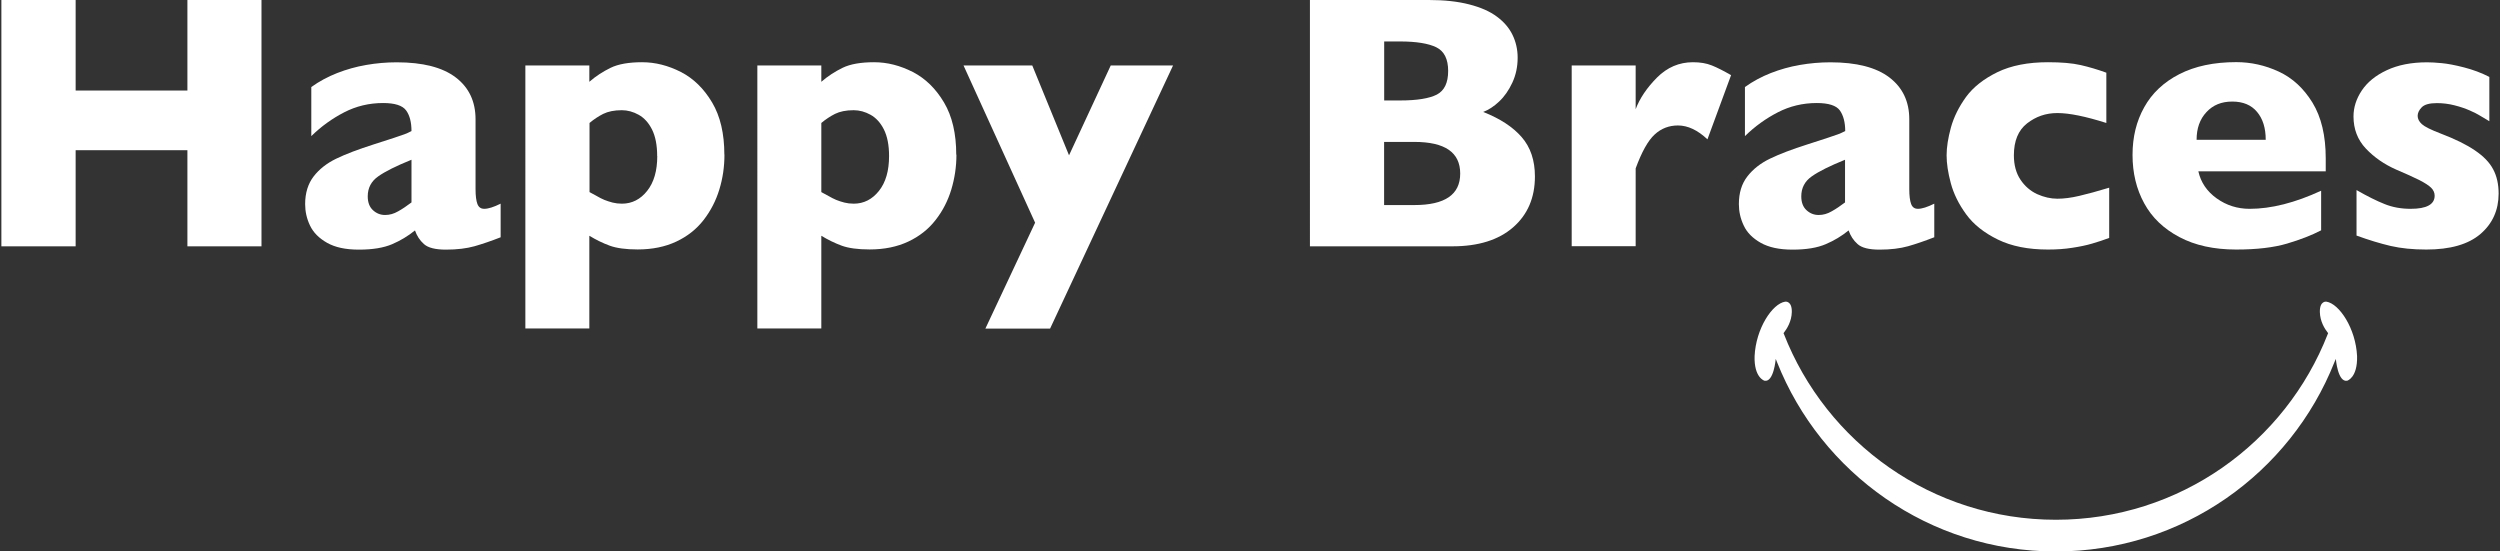
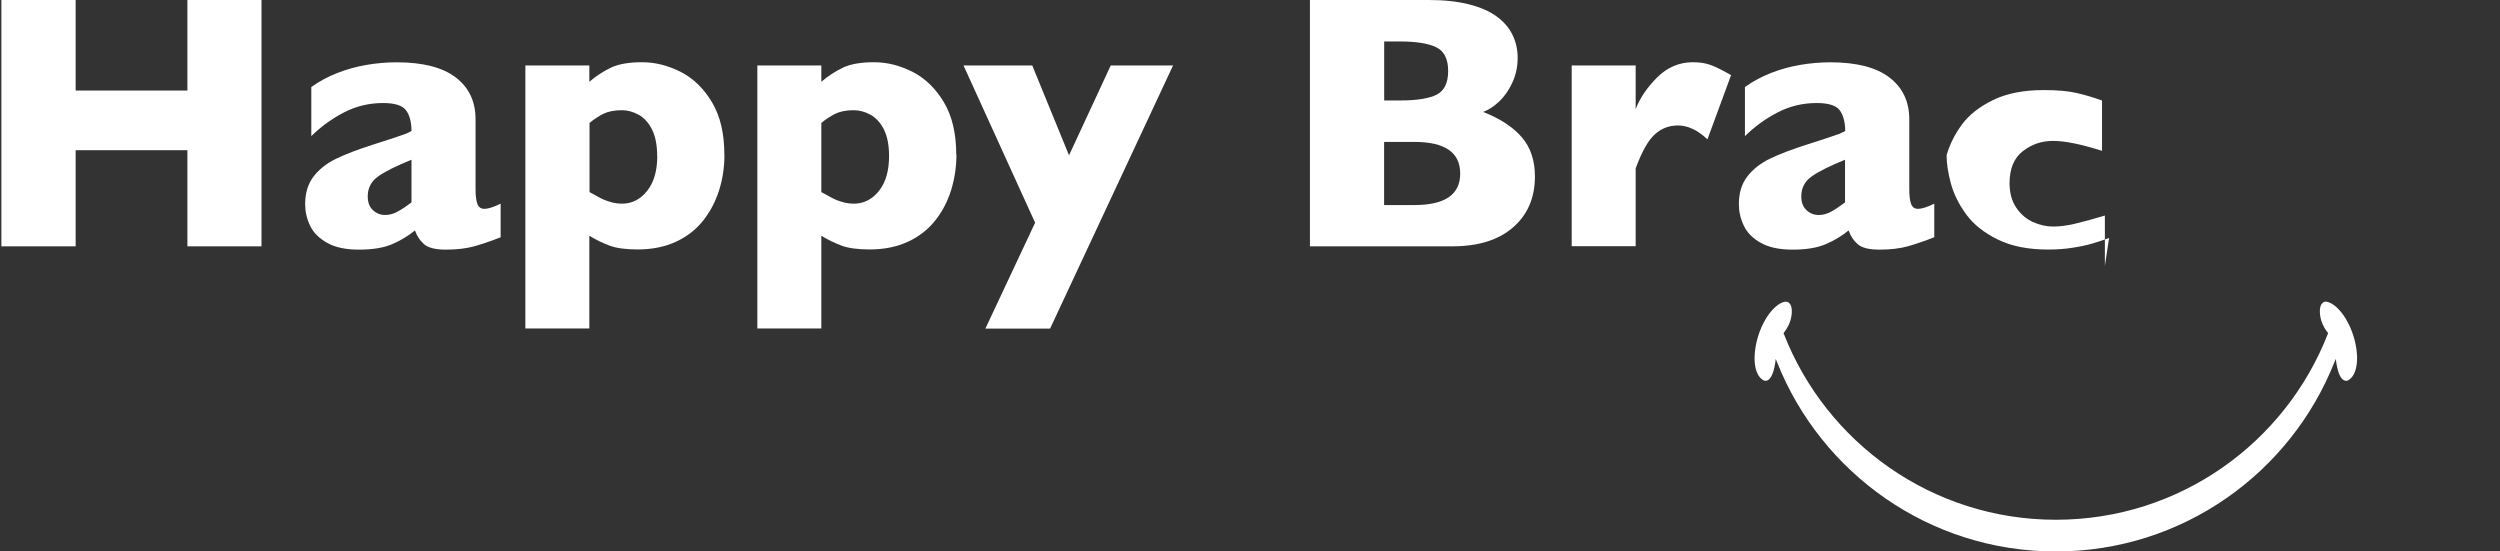
<svg xmlns="http://www.w3.org/2000/svg" id="Layer_1" width="272" height="60" viewBox="0 0 272 60">
  <rect x="0" y="0" width="272" height="60" fill="#333333" stroke="none" />
  <defs>
    <style>.cls-1{fill:#fff;}</style>
  </defs>
  <path class="cls-1" d="M28.45,26.8h-8.06v-10.46h-12.16v10.46H.15V0h8.08v9.85h12.16V0h8.06v26.8Z" />
  <path class="cls-1" d="M54.46,25.82c-1.02.4-1.96.72-2.83.97-.86.24-1.9.37-3.11.37-1.15,0-1.95-.2-2.4-.61-.45-.4-.77-.9-.97-1.48-.75.61-1.58,1.11-2.49,1.5-.92.39-2.11.59-3.6.59s-2.59-.25-3.47-.74c-.88-.5-1.5-1.12-1.86-1.88-.36-.75-.53-1.53-.53-2.33,0-1.21.31-2.21.92-3.01.61-.79,1.43-1.44,2.47-1.94,1.03-.5,2.4-1.02,4.1-1.56.97-.31,1.7-.54,2.2-.71.5-.16.87-.29,1.11-.38.25-.09.5-.21.77-.35,0-.95-.19-1.7-.58-2.24-.39-.54-1.23-.81-2.51-.81-1.52,0-2.93.34-4.23,1.01-1.3.67-2.5,1.53-3.58,2.59v-5.34c.86-.62,1.8-1.12,2.81-1.52,1-.39,2.05-.69,3.15-.88,1.09-.19,2.21-.29,3.33-.29,2.85,0,4.99.55,6.43,1.65,1.44,1.1,2.15,2.62,2.15,4.55v7.6c0,.72.07,1.26.2,1.61.14.36.38.53.75.53.44,0,1.03-.19,1.78-.56v3.66ZM44.77,22.04v-4.66c-1.65.67-2.86,1.27-3.62,1.81-.76.53-1.14,1.26-1.14,2.17,0,.66.19,1.16.57,1.51.38.35.82.52,1.32.52s.95-.13,1.42-.4c.47-.26.95-.59,1.44-.96Z" />
  <path class="cls-1" d="M78.82,16.82c0,1.32-.18,2.58-.56,3.81-.37,1.22-.95,2.33-1.71,3.31-.77.99-1.75,1.77-2.96,2.34-1.21.57-2.61.86-4.21.86-1.29,0-2.3-.14-3.04-.41-.74-.27-1.48-.63-2.22-1.08v10.09h-6.96V7.12h6.96v1.78c.7-.61,1.47-1.11,2.31-1.52.84-.41,1.99-.61,3.43-.61s2.84.36,4.22,1.06c1.38.71,2.51,1.82,3.4,3.32.89,1.5,1.33,3.39,1.33,5.68ZM71.5,16.98c0-1.19-.19-2.15-.56-2.89-.37-.74-.86-1.27-1.45-1.6-.59-.33-1.21-.5-1.83-.5-.83,0-1.5.14-2.03.4-.53.27-1.03.6-1.49.99v7.52c.25.13.51.27.79.43.27.16.55.3.83.42.28.11.58.21.89.29.32.08.65.12,1.02.12,1.09,0,2.01-.47,2.74-1.39.74-.93,1.1-2.19,1.1-3.79Z" />
  <path class="cls-1" d="M104.06,16.82c0,1.32-.19,2.58-.56,3.81-.37,1.22-.94,2.33-1.71,3.31-.77.99-1.75,1.77-2.96,2.34-1.21.57-2.61.86-4.21.86-1.29,0-2.3-.14-3.04-.41-.74-.27-1.48-.63-2.22-1.08v10.09h-6.96V7.12h6.96v1.78c.7-.61,1.47-1.11,2.31-1.52.84-.41,1.99-.61,3.43-.61s2.83.36,4.21,1.06c1.38.71,2.51,1.82,3.4,3.32.89,1.5,1.33,3.39,1.33,5.68ZM96.73,16.98c0-1.19-.19-2.15-.56-2.89-.37-.74-.86-1.27-1.45-1.6-.59-.33-1.21-.5-1.84-.5-.83,0-1.5.14-2.03.4-.53.27-1.03.6-1.49.99v7.52c.25.13.51.27.79.43.28.16.55.3.83.42.28.11.57.21.89.29.32.08.65.12,1.02.12,1.09,0,2.01-.47,2.74-1.39.74-.93,1.1-2.19,1.1-3.79Z" />
  <path class="cls-1" d="M127.63,7.12l-13.38,28.63h-7.04l5.41-11.52-7.79-17.11h7.48l4,9.78,4.54-9.78h6.77Z" />
  <path class="cls-1" d="M167,19.2c0,2.31-.79,4.15-2.37,5.53-1.58,1.38-3.79,2.07-6.62,2.07h-15.49V0h12.95c1.68,0,3.14.16,4.38.48,1.25.32,2.25.76,3.01,1.33.76.56,1.33,1.22,1.7,1.98.37.76.56,1.59.56,2.49,0,.98-.19,1.88-.58,2.72-.39.83-.86,1.51-1.44,2.05-.57.54-1.15.91-1.73,1.13,1.83.72,3.23,1.63,4.19,2.74.96,1.1,1.44,2.53,1.44,4.28ZM157.56,7.72c0-1.29-.43-2.15-1.28-2.57-.85-.42-2.18-.64-3.98-.64h-1.7v6.42h1.74c1.84,0,3.17-.22,3.99-.64.82-.43,1.23-1.28,1.23-2.57ZM158.87,18.88c0-2.3-1.66-3.44-4.99-3.44h-3.29v6.87h3.29c3.33,0,4.99-1.14,4.99-3.42Z" />
  <path class="cls-1" d="M188.34,8.18l-2.57,6.98c-1.06-1-2.13-1.51-3.21-1.51-.98,0-1.83.33-2.54.99-.72.66-1.4,1.89-2.06,3.68v8.47h-6.96V7.12h6.96v4.76c.44-1.17,1.21-2.32,2.32-3.44,1.11-1.11,2.41-1.67,3.91-1.67.78,0,1.47.11,2.06.35.58.23,1.28.59,2.1,1.06Z" />
  <path class="cls-1" d="M210.43,25.82c-1.02.4-1.96.72-2.83.97-.86.24-1.9.37-3.11.37-1.15,0-1.94-.2-2.39-.61-.45-.4-.77-.9-.97-1.48-.75.61-1.58,1.11-2.5,1.5-.91.39-2.11.59-3.59.59s-2.59-.25-3.47-.74c-.88-.5-1.5-1.12-1.85-1.88-.36-.75-.53-1.53-.53-2.33,0-1.21.3-2.21.92-3.01.61-.79,1.43-1.44,2.47-1.94,1.03-.5,2.4-1.02,4.1-1.56.97-.31,1.7-.54,2.19-.71.5-.16.87-.29,1.11-.38.24-.09.5-.21.78-.35,0-.95-.2-1.7-.58-2.24-.39-.54-1.23-.81-2.52-.81-1.52,0-2.93.34-4.23,1.01-1.3.67-2.5,1.53-3.58,2.59v-5.34c.86-.62,1.8-1.12,2.81-1.52,1-.39,2.05-.69,3.15-.88,1.1-.19,2.21-.29,3.33-.29,2.85,0,4.99.55,6.43,1.65,1.44,1.1,2.16,2.62,2.16,4.55v7.6c0,.72.07,1.26.2,1.61.13.36.38.53.74.53.44,0,1.03-.19,1.78-.56v3.66ZM200.74,22.04v-4.66c-1.65.67-2.86,1.27-3.62,1.81-.76.53-1.14,1.26-1.14,2.17,0,.66.19,1.16.57,1.51.38.35.82.52,1.32.52s.95-.13,1.42-.4c.47-.26.95-.59,1.44-.96Z" />
-   <path class="cls-1" d="M229.47,25.89c-.58.22-1.19.42-1.84.61-.64.19-1.37.34-2.17.46-.81.13-1.69.19-2.64.19-2.16,0-3.97-.36-5.46-1.09-1.49-.73-2.64-1.64-3.44-2.74-.81-1.11-1.36-2.23-1.67-3.38-.31-1.15-.46-2.16-.46-3.04s.16-1.89.47-3.03c.32-1.15.87-2.25,1.65-3.33.79-1.07,1.92-1.96,3.41-2.69,1.49-.72,3.32-1.08,5.5-1.08,1.45,0,2.64.1,3.56.31.91.21,1.84.48,2.79.83v5.47c-2.27-.72-4.04-1.08-5.32-1.08s-2.34.38-3.3,1.12c-.96.75-1.44,1.91-1.44,3.48,0,1.05.24,1.93.71,2.64.48.72,1.09,1.24,1.82,1.58.74.33,1.47.5,2.21.5.7,0,1.49-.1,2.38-.31.89-.21,1.97-.5,3.25-.89v5.47Z" />
-   <path class="cls-1" d="M253.04,18.64h-13.86c.27,1.2.93,2.18,1.99,2.94,1.06.76,2.26,1.14,3.6,1.14,2.34,0,4.94-.66,7.77-1.97v4.31c-1.02.53-2.25,1.01-3.7,1.44-1.45.43-3.3.65-5.54.65-2.42,0-4.48-.45-6.19-1.36-1.7-.9-2.98-2.12-3.82-3.67-.85-1.55-1.27-3.3-1.27-5.26s.42-3.67,1.27-5.19c.84-1.52,2.12-2.73,3.82-3.6,1.7-.87,3.76-1.31,6.19-1.31,1.6,0,3.14.34,4.63,1.03,1.49.69,2.71,1.82,3.67,3.38.96,1.57,1.44,3.59,1.44,6.06v1.39ZM246.51,15.2c0-1.26-.31-2.27-.94-3.02-.62-.75-1.52-1.13-2.7-1.13s-2.1.38-2.81,1.15c-.72.77-1.07,1.77-1.07,3.01h7.52Z" />
-   <path class="cls-1" d="M271.85,21.06c0,1.8-.66,3.27-1.98,4.4-1.32,1.13-3.28,1.69-5.89,1.69-1.46,0-2.75-.13-3.88-.39-1.14-.27-2.37-.64-3.71-1.13v-4.95c1.17.67,2.19,1.18,3.05,1.52.86.35,1.81.52,2.84.52,1.74,0,2.61-.48,2.61-1.43,0-.32-.13-.61-.38-.86-.25-.25-.69-.53-1.31-.85-.63-.31-1.46-.69-2.5-1.13-1.29-.57-2.39-1.33-3.29-2.28-.9-.95-1.35-2.12-1.35-3.5,0-.98.3-1.92.9-2.82.6-.9,1.5-1.64,2.72-2.21,1.21-.57,2.68-.86,4.39-.86.41,0,.94.03,1.58.09.64.06,1.45.21,2.42.46.97.25,1.9.59,2.77,1.04v4.82c-.41-.24-.76-.45-1.04-.62-.27-.17-.65-.36-1.11-.56-.46-.2-1.01-.39-1.64-.55-.62-.16-1.26-.24-1.92-.24-.8,0-1.35.15-1.65.46-.3.31-.44.62-.44.93s.15.62.46.9c.31.28,1,.62,2.07,1.03,1.55.59,2.79,1.2,3.71,1.83.93.63,1.59,1.31,1.98,2.06.4.75.59,1.63.59,2.65Z" />
+   <path class="cls-1" d="M229.47,25.89c-.58.22-1.19.42-1.84.61-.64.19-1.37.34-2.17.46-.81.13-1.69.19-2.64.19-2.16,0-3.97-.36-5.46-1.09-1.49-.73-2.64-1.64-3.44-2.74-.81-1.11-1.36-2.23-1.67-3.38-.31-1.15-.46-2.16-.46-3.04c.32-1.15.87-2.25,1.65-3.33.79-1.07,1.92-1.96,3.41-2.69,1.49-.72,3.32-1.08,5.5-1.08,1.45,0,2.64.1,3.56.31.91.21,1.84.48,2.79.83v5.47c-2.27-.72-4.04-1.08-5.32-1.08s-2.34.38-3.3,1.12c-.96.75-1.44,1.91-1.44,3.48,0,1.05.24,1.93.71,2.64.48.72,1.09,1.24,1.82,1.58.74.33,1.47.5,2.21.5.7,0,1.49-.1,2.38-.31.89-.21,1.97-.5,3.25-.89v5.47Z" />
  <path class="cls-1" d="M256.45,38.75c-.14-3-1.93-5.71-3.34-5.93,0,0-.73-.12-.71,1.12.02,1.03.53,1.84.85,2.24l.05.07-.03.07c-4.62,11.85-16.12,20.23-29.59,20.23s-24.98-8.39-29.6-20.23l-.03-.07.05-.07c.31-.4.83-1.21.85-2.24.02-1.24-.72-1.12-.72-1.12-1.41.22-3.19,2.93-3.33,5.93-.07,2.35,1.07,2.67,1.07,2.67,1.02.22,1.23-2.37,1.23-2.37l.15.37c4.79,12.06,16.56,20.58,30.32,20.58s25.52-8.52,30.31-20.58l.16-.37s.21,2.59,1.24,2.37c0,0,1.13-.32,1.07-2.67Z" />
</svg>